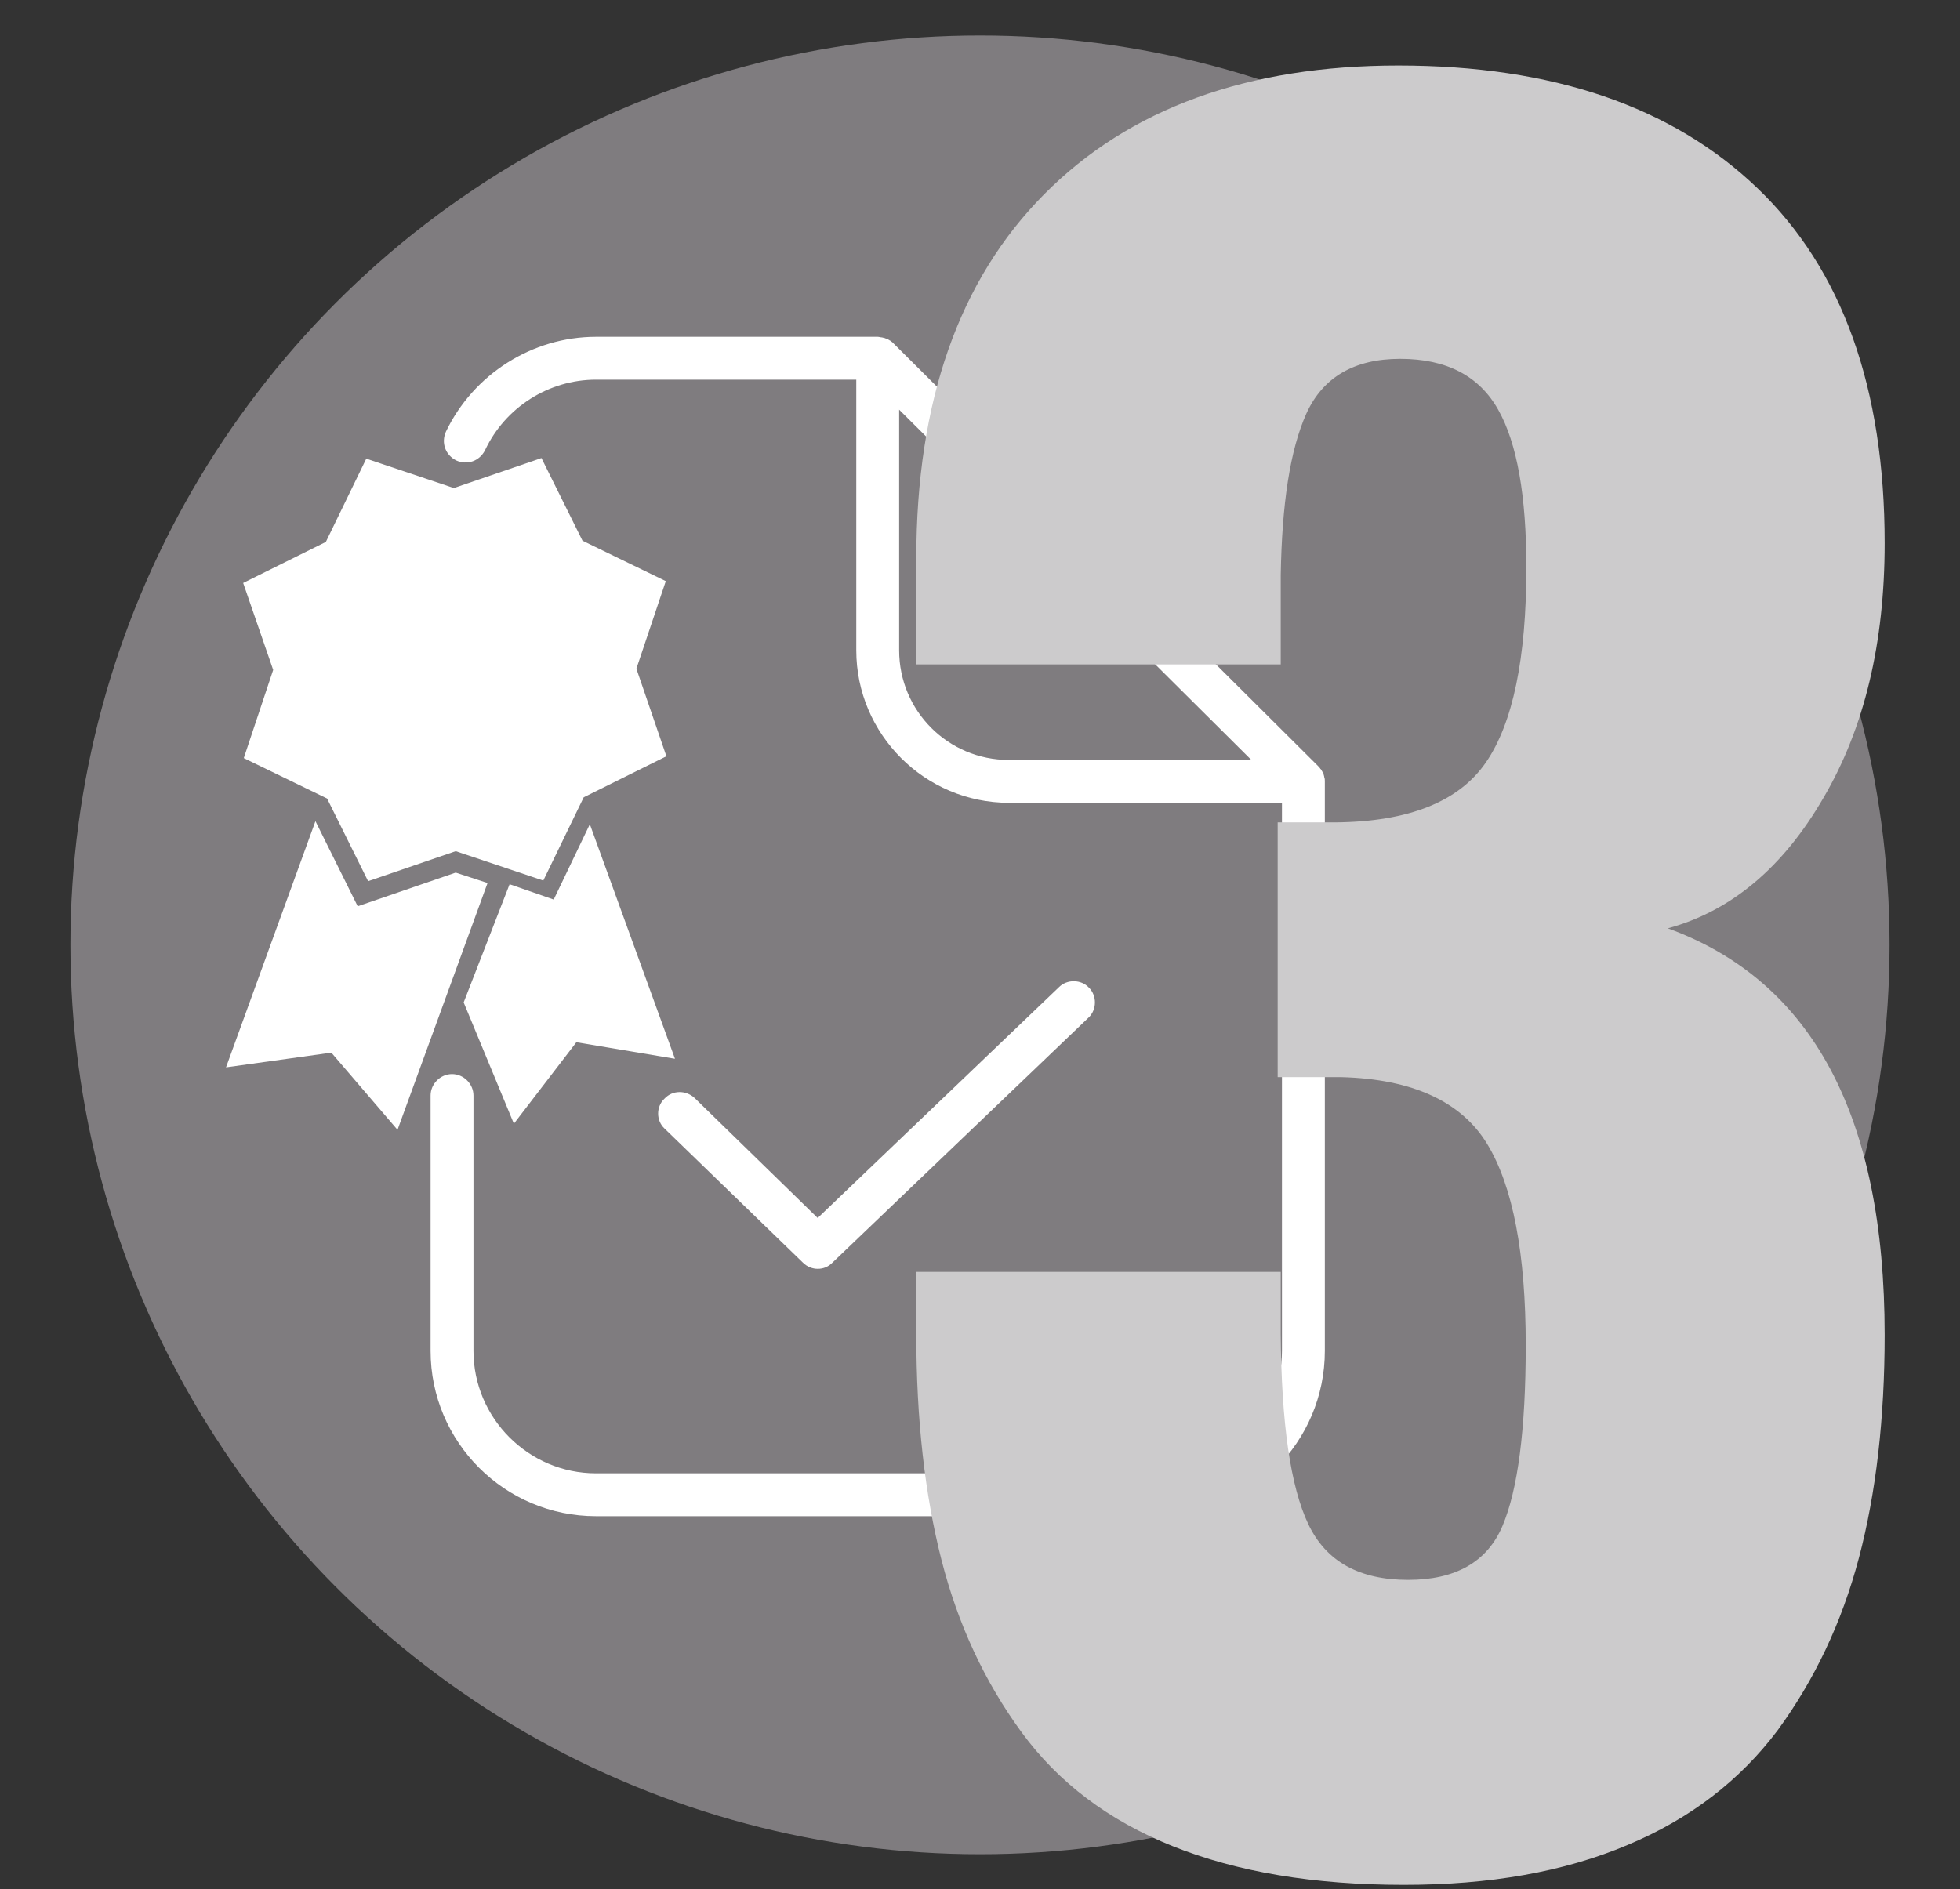
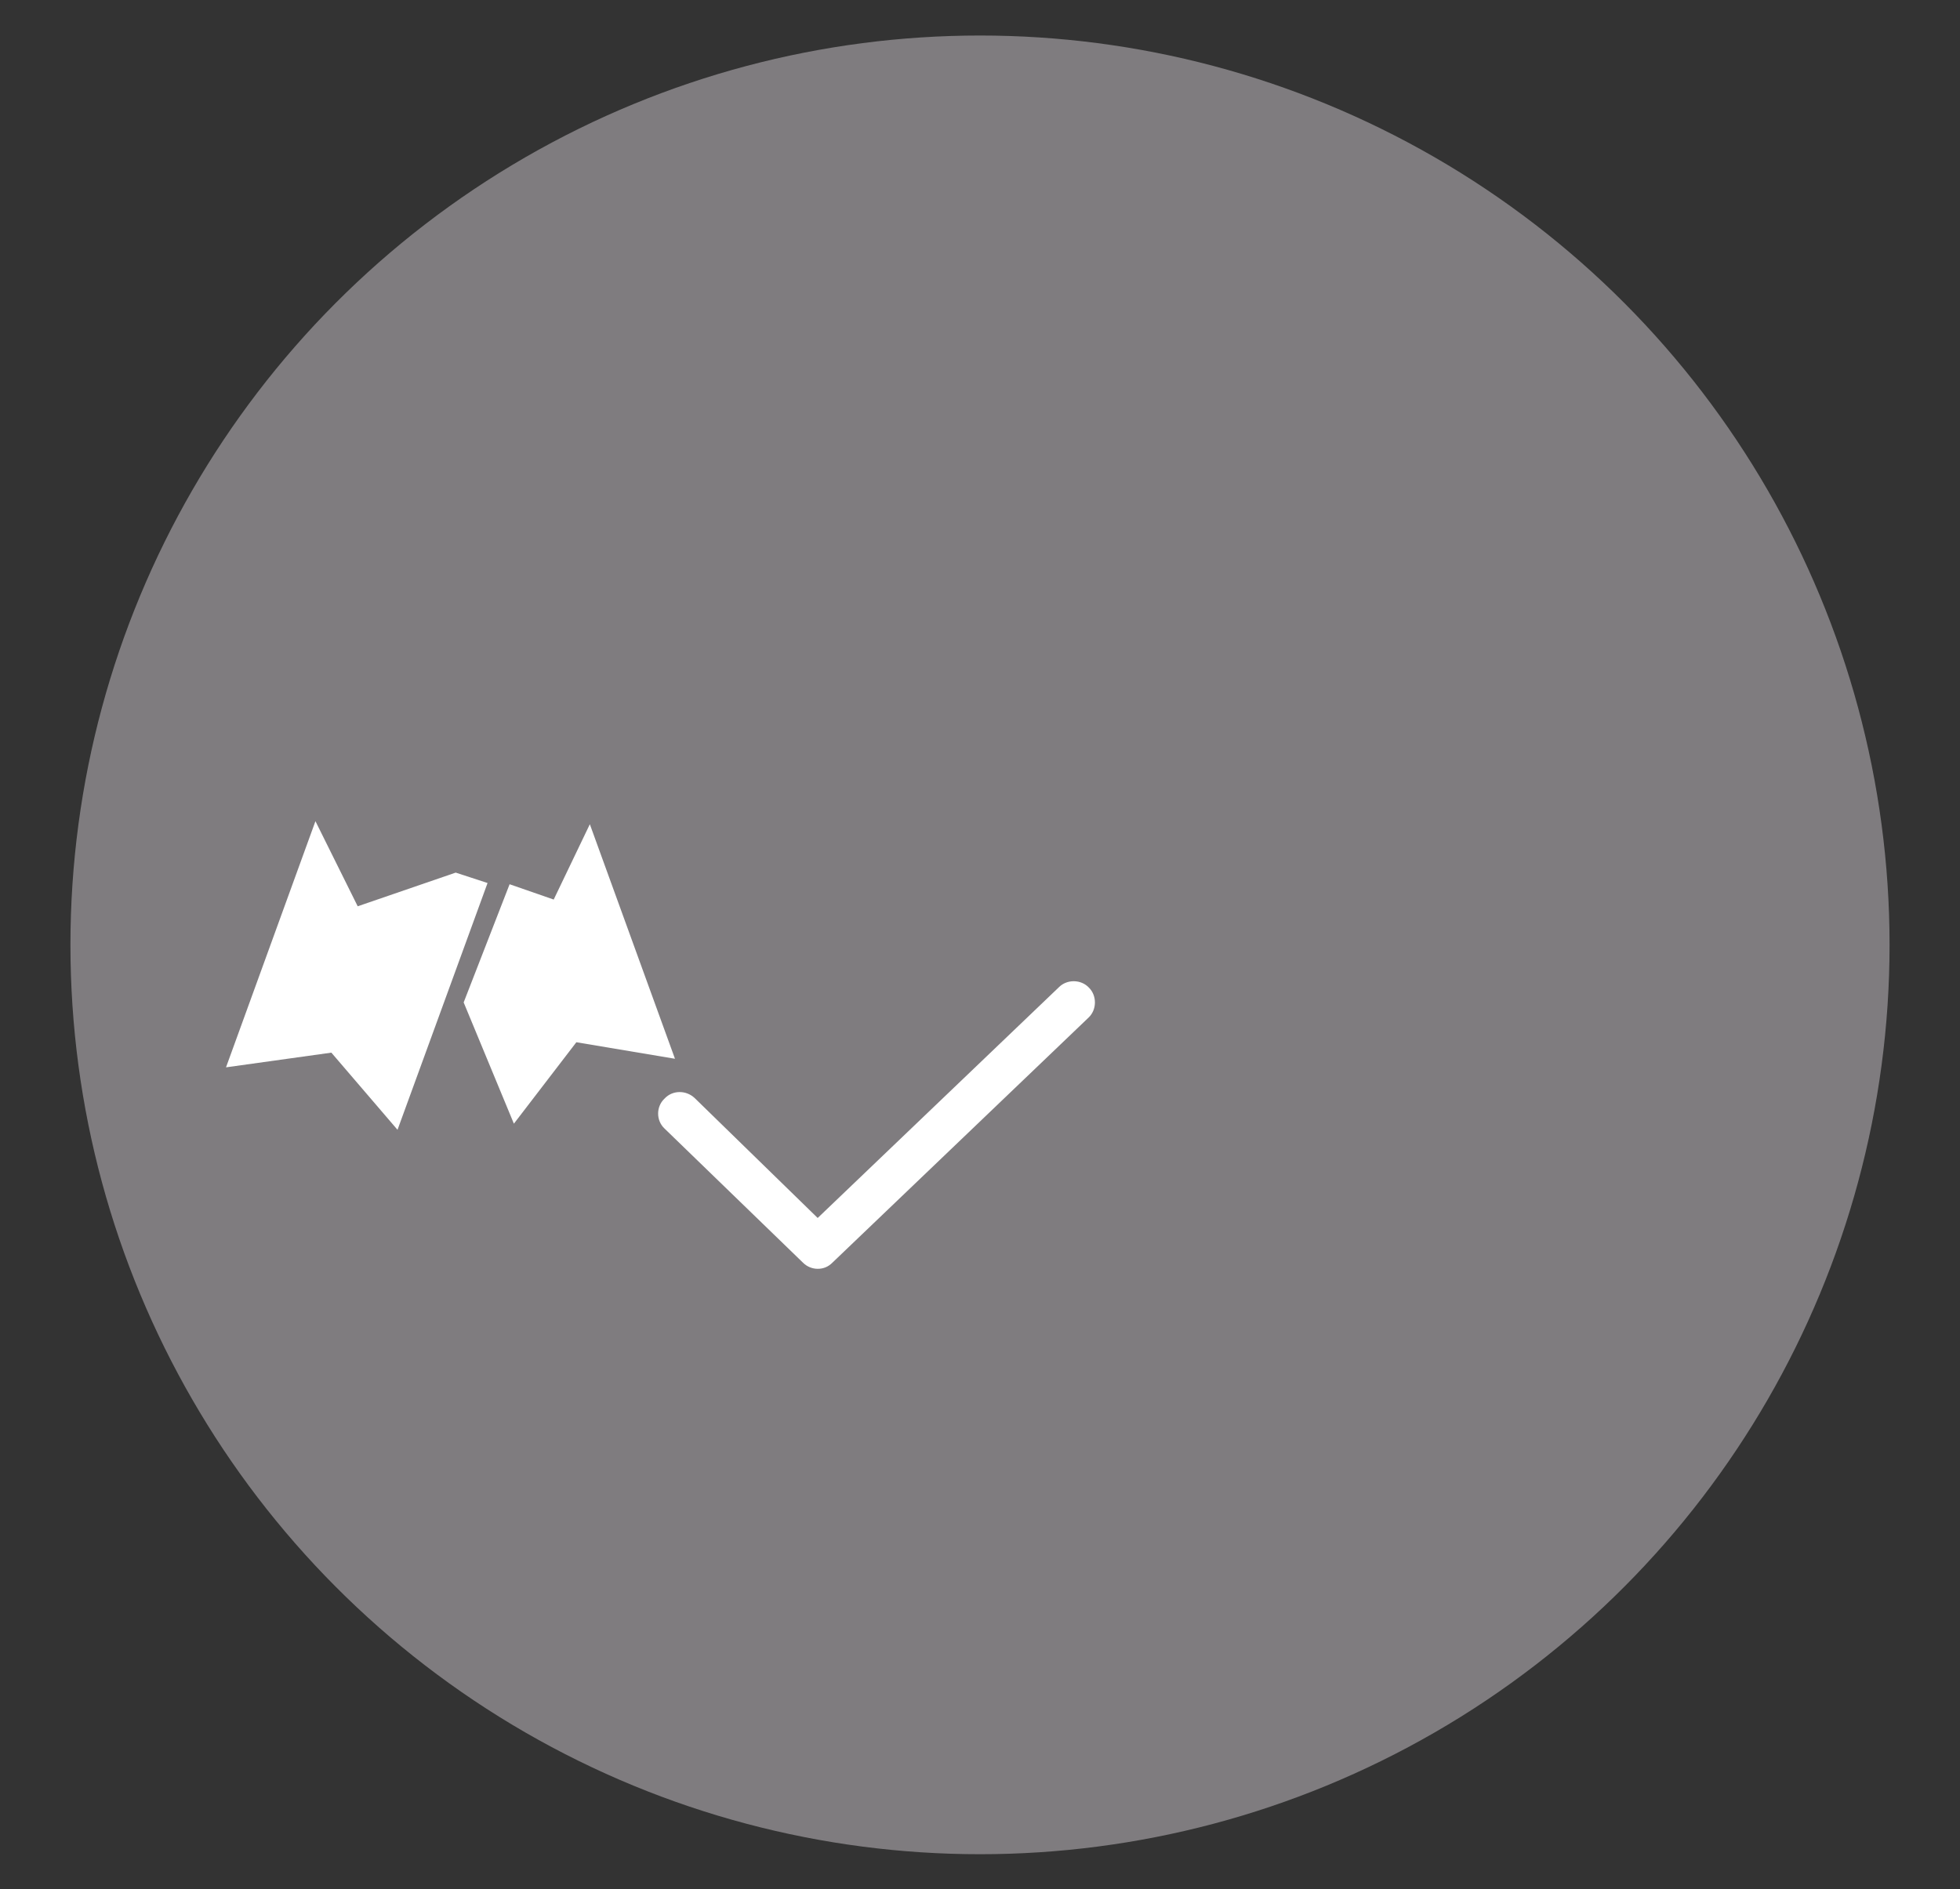
<svg xmlns="http://www.w3.org/2000/svg" id="Calque_2" x="0" y="0" viewBox="-145 242.5 320 308.5" xml:space="preserve">
  <rect x="-145" y="242.5" width="320" height="308.5" fill="#333333" stroke="none" />
  <style>.st1{fill:#fff}</style>
  <circle cx="15" cy="396.8" r="148.5" fill="#7f7c7f" />
  <path class="st1" d="M-36.5 426.8l22.6 21.9c.7.7 1.6 1 2.4 1 .9 0 1.7-.3 2.4-1l41.8-40c1.4-1.3 1.4-3.6.1-4.9-1.3-1.4-3.6-1.4-4.9-.1l-39.4 37.7-20.1-19.6c-1.4-1.3-3.6-1.3-4.9.1-1.4 1.3-1.4 3.6 0 4.9z" />
-   <path class="st1" d="M71.2 369.4c0-.2-.1-.3-.1-.5 0-.1 0-.1-.1-.2-.1-.2-.2-.3-.3-.5 0 0 0-.1-.1-.1-.1-.2-.3-.4-.4-.5L.8 298.5l-.1-.1c-.1-.1-.3-.2-.4-.3-.1 0-.1-.1-.2-.1-.1-.1-.3-.2-.4-.2-.1 0-.2-.1-.3-.1s-.3-.1-.4-.1c-.2 0-.5-.1-.7-.1h-46c-10.4 0-20 6.1-24.5 15.5-.8 1.8-.1 3.8 1.7 4.7 1.8.8 3.8.1 4.7-1.7 3.3-7 10.4-11.5 18.1-11.5h42.5v44.2c0 13.7 11.2 24.9 24.9 24.9h44.6v89.5c0 11-9 20-20 20h-92c-11 0-20-9-20-20v-41.7c0-1.9-1.6-3.5-3.5-3.5s-3.5 1.6-3.5 3.5v41.7c0 14.9 12.1 27 27 27h92c14.9 0 27-12.1 27-27v-93c0-.2 0-.5-.1-.7zM1.8 348.7v-39.3l57.5 57.2H19.7c-9.9 0-17.9-8-17.9-17.9z" />
  <path class="st1" d="M-54.6 389.4l-7.2-2.5-7.5 19.3 8.2 19.8 10.2-13.3 16.1 2.7-13.9-38.3zM-70.6 385l-16 5.5-6.9-13.9-14.6 40.2 17.2-2.4 10.8 12.6 14.7-40.3z" />
-   <path class="st1" d="M-105.2 366.3l13.6 6.6 6.7 13.5 14.3-4.9 14.3 4.8 6.6-13.6 13.5-6.7-4.9-14.3 4.8-14.3-13.6-6.6-6.7-13.5-14.3 4.9-14.3-4.8-6.6 13.6-13.5 6.7 4.9 14.2z" />
  <g>
-     <path d="M84.2 550.3c-14.7 0-27.2-2.1-37.7-6.3-10.5-4.2-18.7-10.4-24.7-18.6-6-8.2-10.4-17.6-13.1-28.2-2.7-10.6-4.1-22.9-4.1-36.8v-10.2h59.5v10.1c.1 14.7 1.6 25 4.5 31.1 2.9 6.1 8.3 9.1 16.3 9.1 7.7 0 12.9-2.9 15.4-8.8s3.8-15.7 3.8-29.5c0-15-2.1-26-6.3-32.9-4.2-6.9-12.2-10.6-23.8-10.9H63.6v-41.6H73c12-.1 20.2-3.4 24.6-9.8 4.4-6.4 6.6-17 6.6-31.8 0-11.7-1.5-20.3-4.6-25.8-3.1-5.5-8.4-8.3-16-8.3-7.5 0-12.6 3-15.3 8.9-2.7 6-4 14.8-4.2 26.4V351H4.6v-17.3c0-25.7 7-45.5 20.9-59.5 13.9-14 33.2-21 57.8-21 25.2 0 44.7 6.7 58.6 20 13.9 13.3 20.8 32.7 20.8 58 0 16.3-3.3 30.2-10 41.6-6.6 11.4-15.1 18.5-25.4 21.3 23.6 8.6 35.4 30.7 35.4 66.4 0 13.6-1.4 25.8-4.2 36.4-2.8 10.6-7.3 20-13.3 28.2-6.1 8.1-14.2 14.4-24.5 18.7-10.4 4.4-22.5 6.5-36.5 6.5z" fill="#cccbcc" />
-   </g>
+     </g>
</svg>